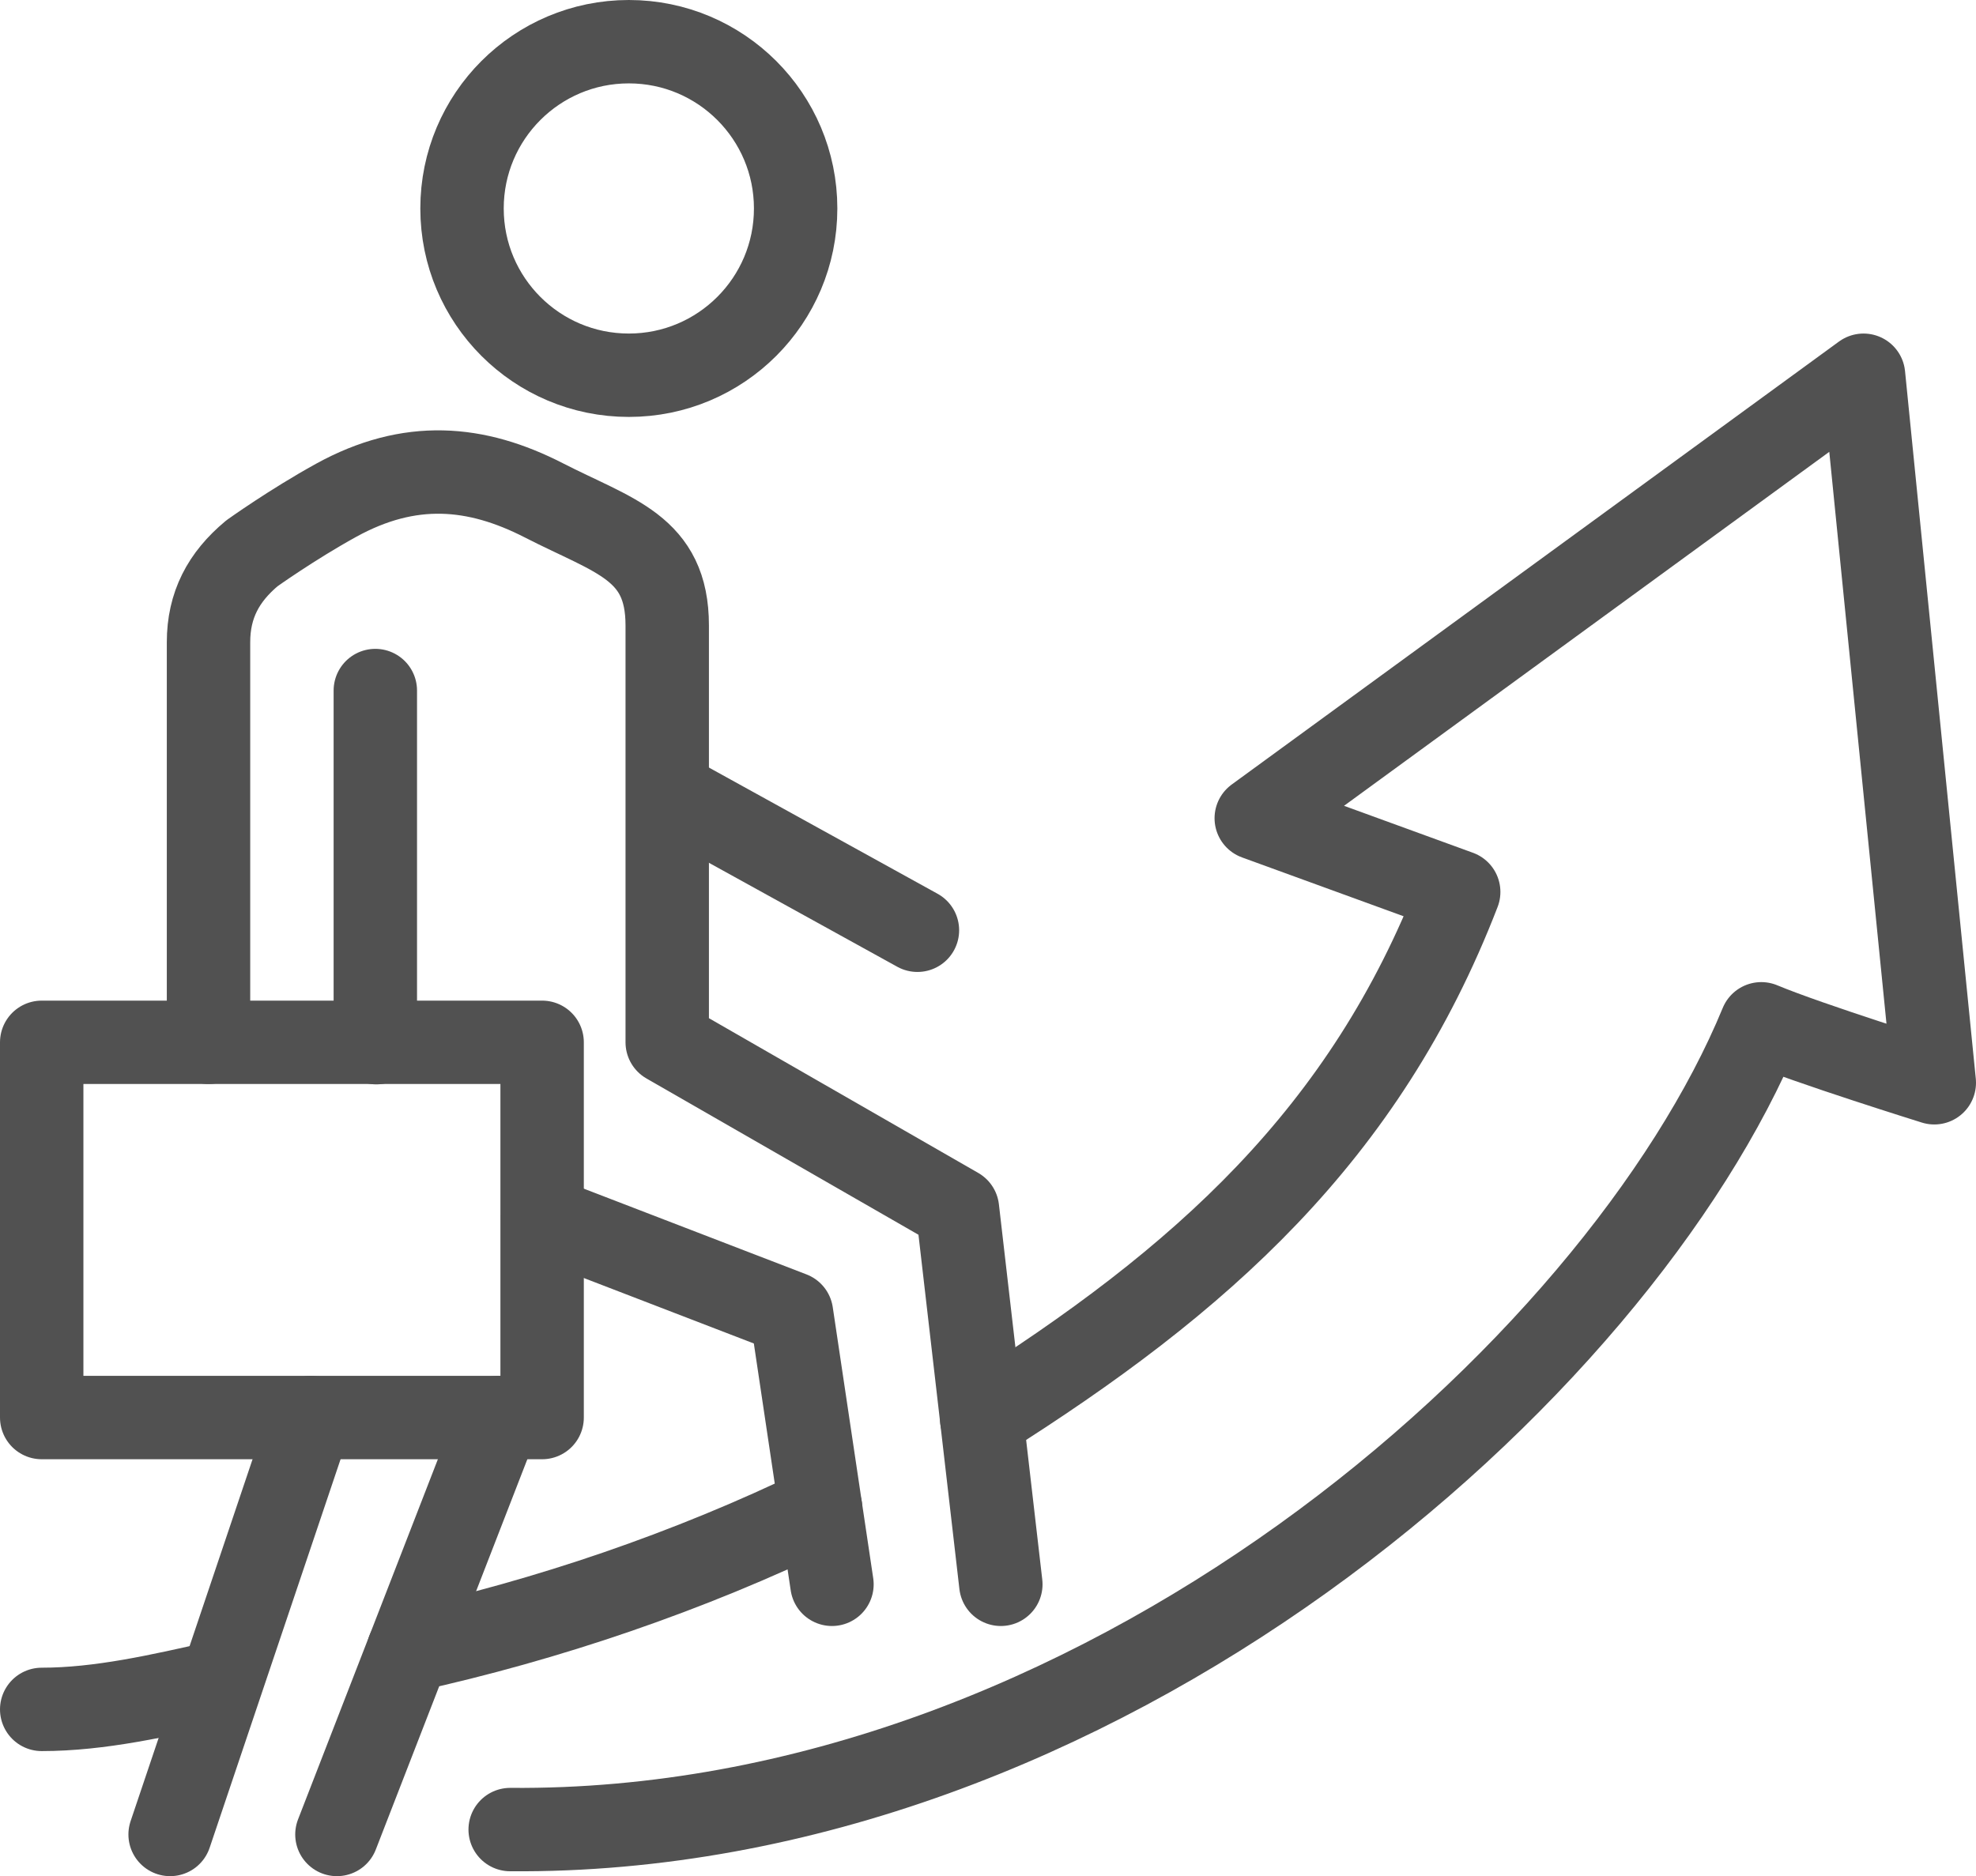
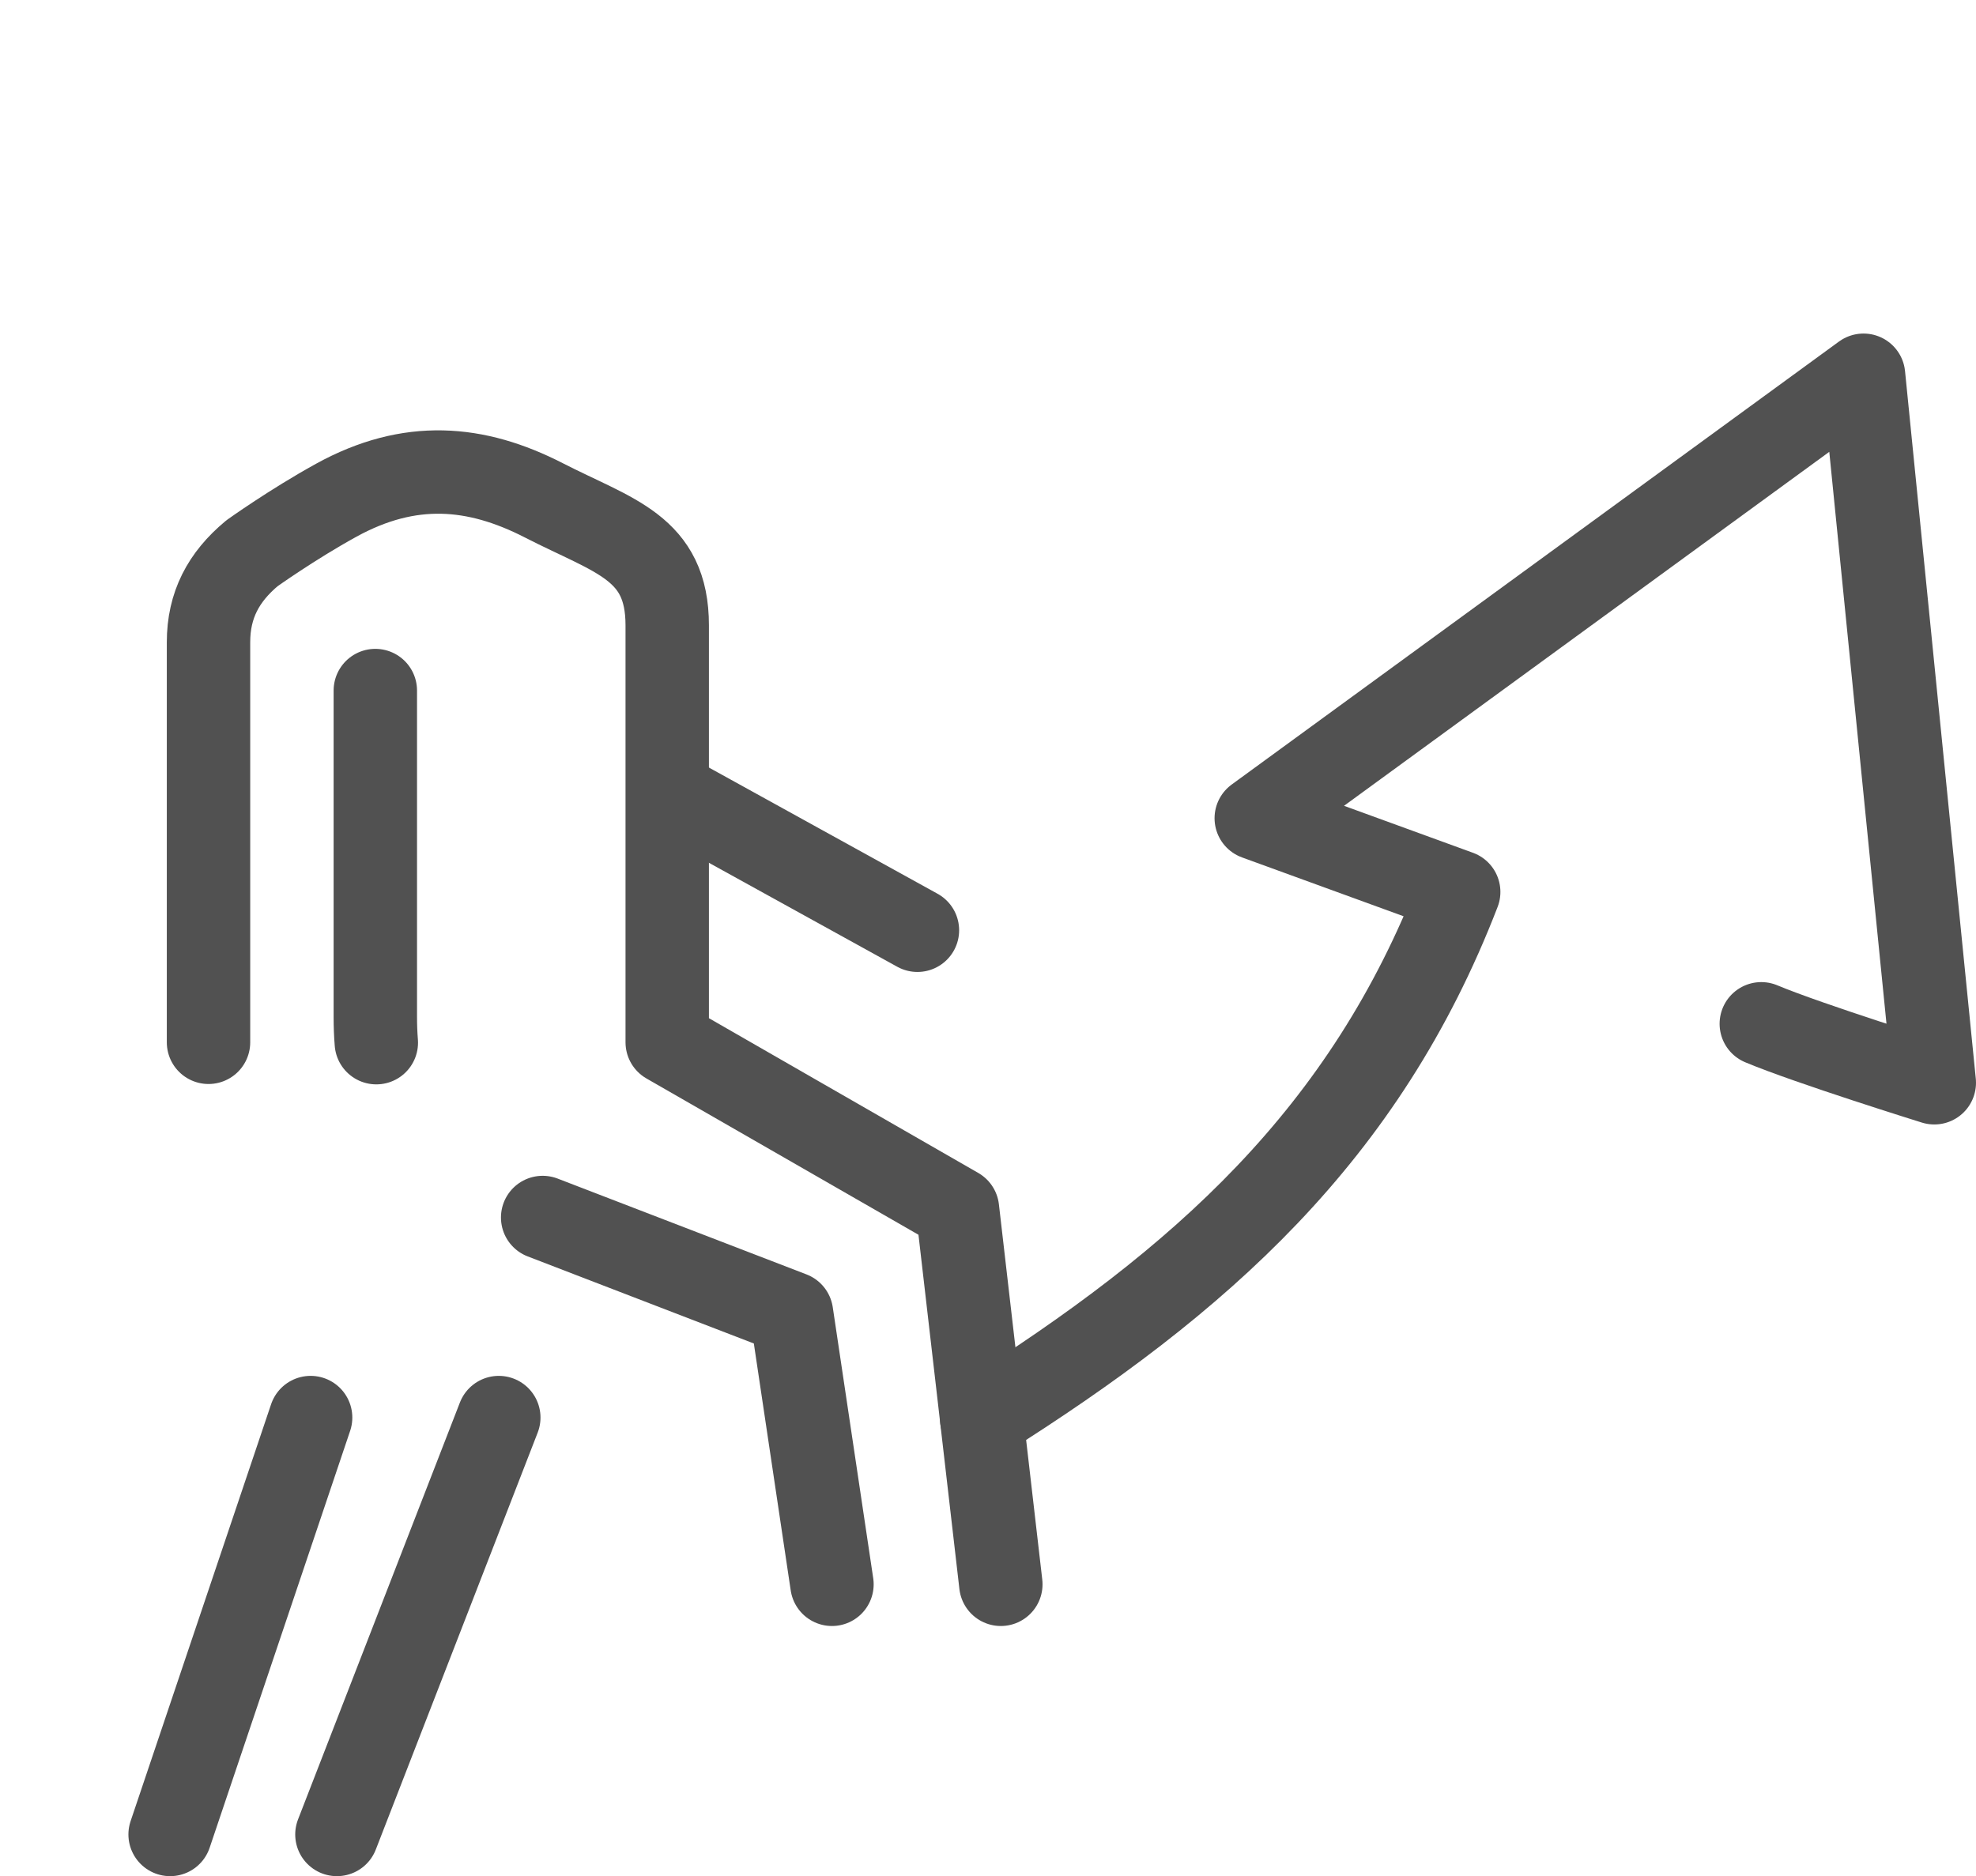
<svg xmlns="http://www.w3.org/2000/svg" id="b" data-name="Réteg 2" width="133.729mm" height="127mm" viewBox="0 0 379.075 360">
  <g id="c" data-name="Large Preview">
    <g>
-       <rect x="8" y="200" width="96" height="72" style="fill: none; stroke: #515151; stroke-linecap: round; stroke-linejoin: round; stroke-width: 16px;" />
      <line x1="59.588" y1="272.002" x2="32.635" y2="352" style="fill: none; stroke: #515151; stroke-linecap: round; stroke-linejoin: round; stroke-width: 16px;" />
-       <circle cx="120.635" cy="40" r="32" style="fill: none; stroke: #515151; stroke-miterlimit: 10; stroke-width: 16px;" />
      <line x1="128.635" y1="152.351" x2="176" y2="178.5" style="fill: none; stroke: #515151; stroke-linecap: round; stroke-linejoin: round; stroke-width: 16px;" />
      <line x1="64.635" y1="352" x2="95.688" y2="272.003" style="fill: none; stroke: #515151; stroke-linecap: round; stroke-linejoin: round; stroke-width: 16px;" />
      <path d="m192,304l-8.318-72-55.682-32v-80c0-15-10.152-17.062-23.682-24-13-6.666-25.718-7.782-39.841,0-8.394,4.625-16.143,10.167-16.143,10.167-5.472,4.56-8.333,9.952-8.333,17.074v76.759m64.103,33.614l47.738,18.386,7.762,52m-87.602-171.497v62.67c0,1.625.06,3.264.191,4.898" style="fill: none; stroke: #515151; stroke-linecap: round; stroke-linejoin: round; stroke-width: 16px;" />
-       <path d="m188.328,272.243c42.054-26.491,73.521-54.48,91.508-101.094l-38.836-14.148,116.5-85,13.575,135.763s-24.114-7.513-33.188-11.317c-27.387,66.555-127.22,155.555-240.015,154.612" style="fill: none; stroke: #515151; stroke-linecap: round; stroke-linejoin: round; stroke-width: 16px;" />
-       <path d="m78.335,316.707c26.648-5.881,53.62-14.993,79.084-27.342" style="fill: none; stroke: #515151; stroke-linecap: round; stroke-linejoin: round; stroke-width: 16px;" />
-       <path d="m8,328c11.178,0,22.625-2.633,34.29-5.267" style="fill: none; stroke: #515151; stroke-linecap: round; stroke-linejoin: round; stroke-width: 16px;" />
+       <path d="m188.328,272.243c42.054-26.491,73.521-54.48,91.508-101.094l-38.836-14.148,116.5-85,13.575,135.763s-24.114-7.513-33.188-11.317" style="fill: none; stroke: #515151; stroke-linecap: round; stroke-linejoin: round; stroke-width: 16px;" />
    </g>
  </g>
</svg>